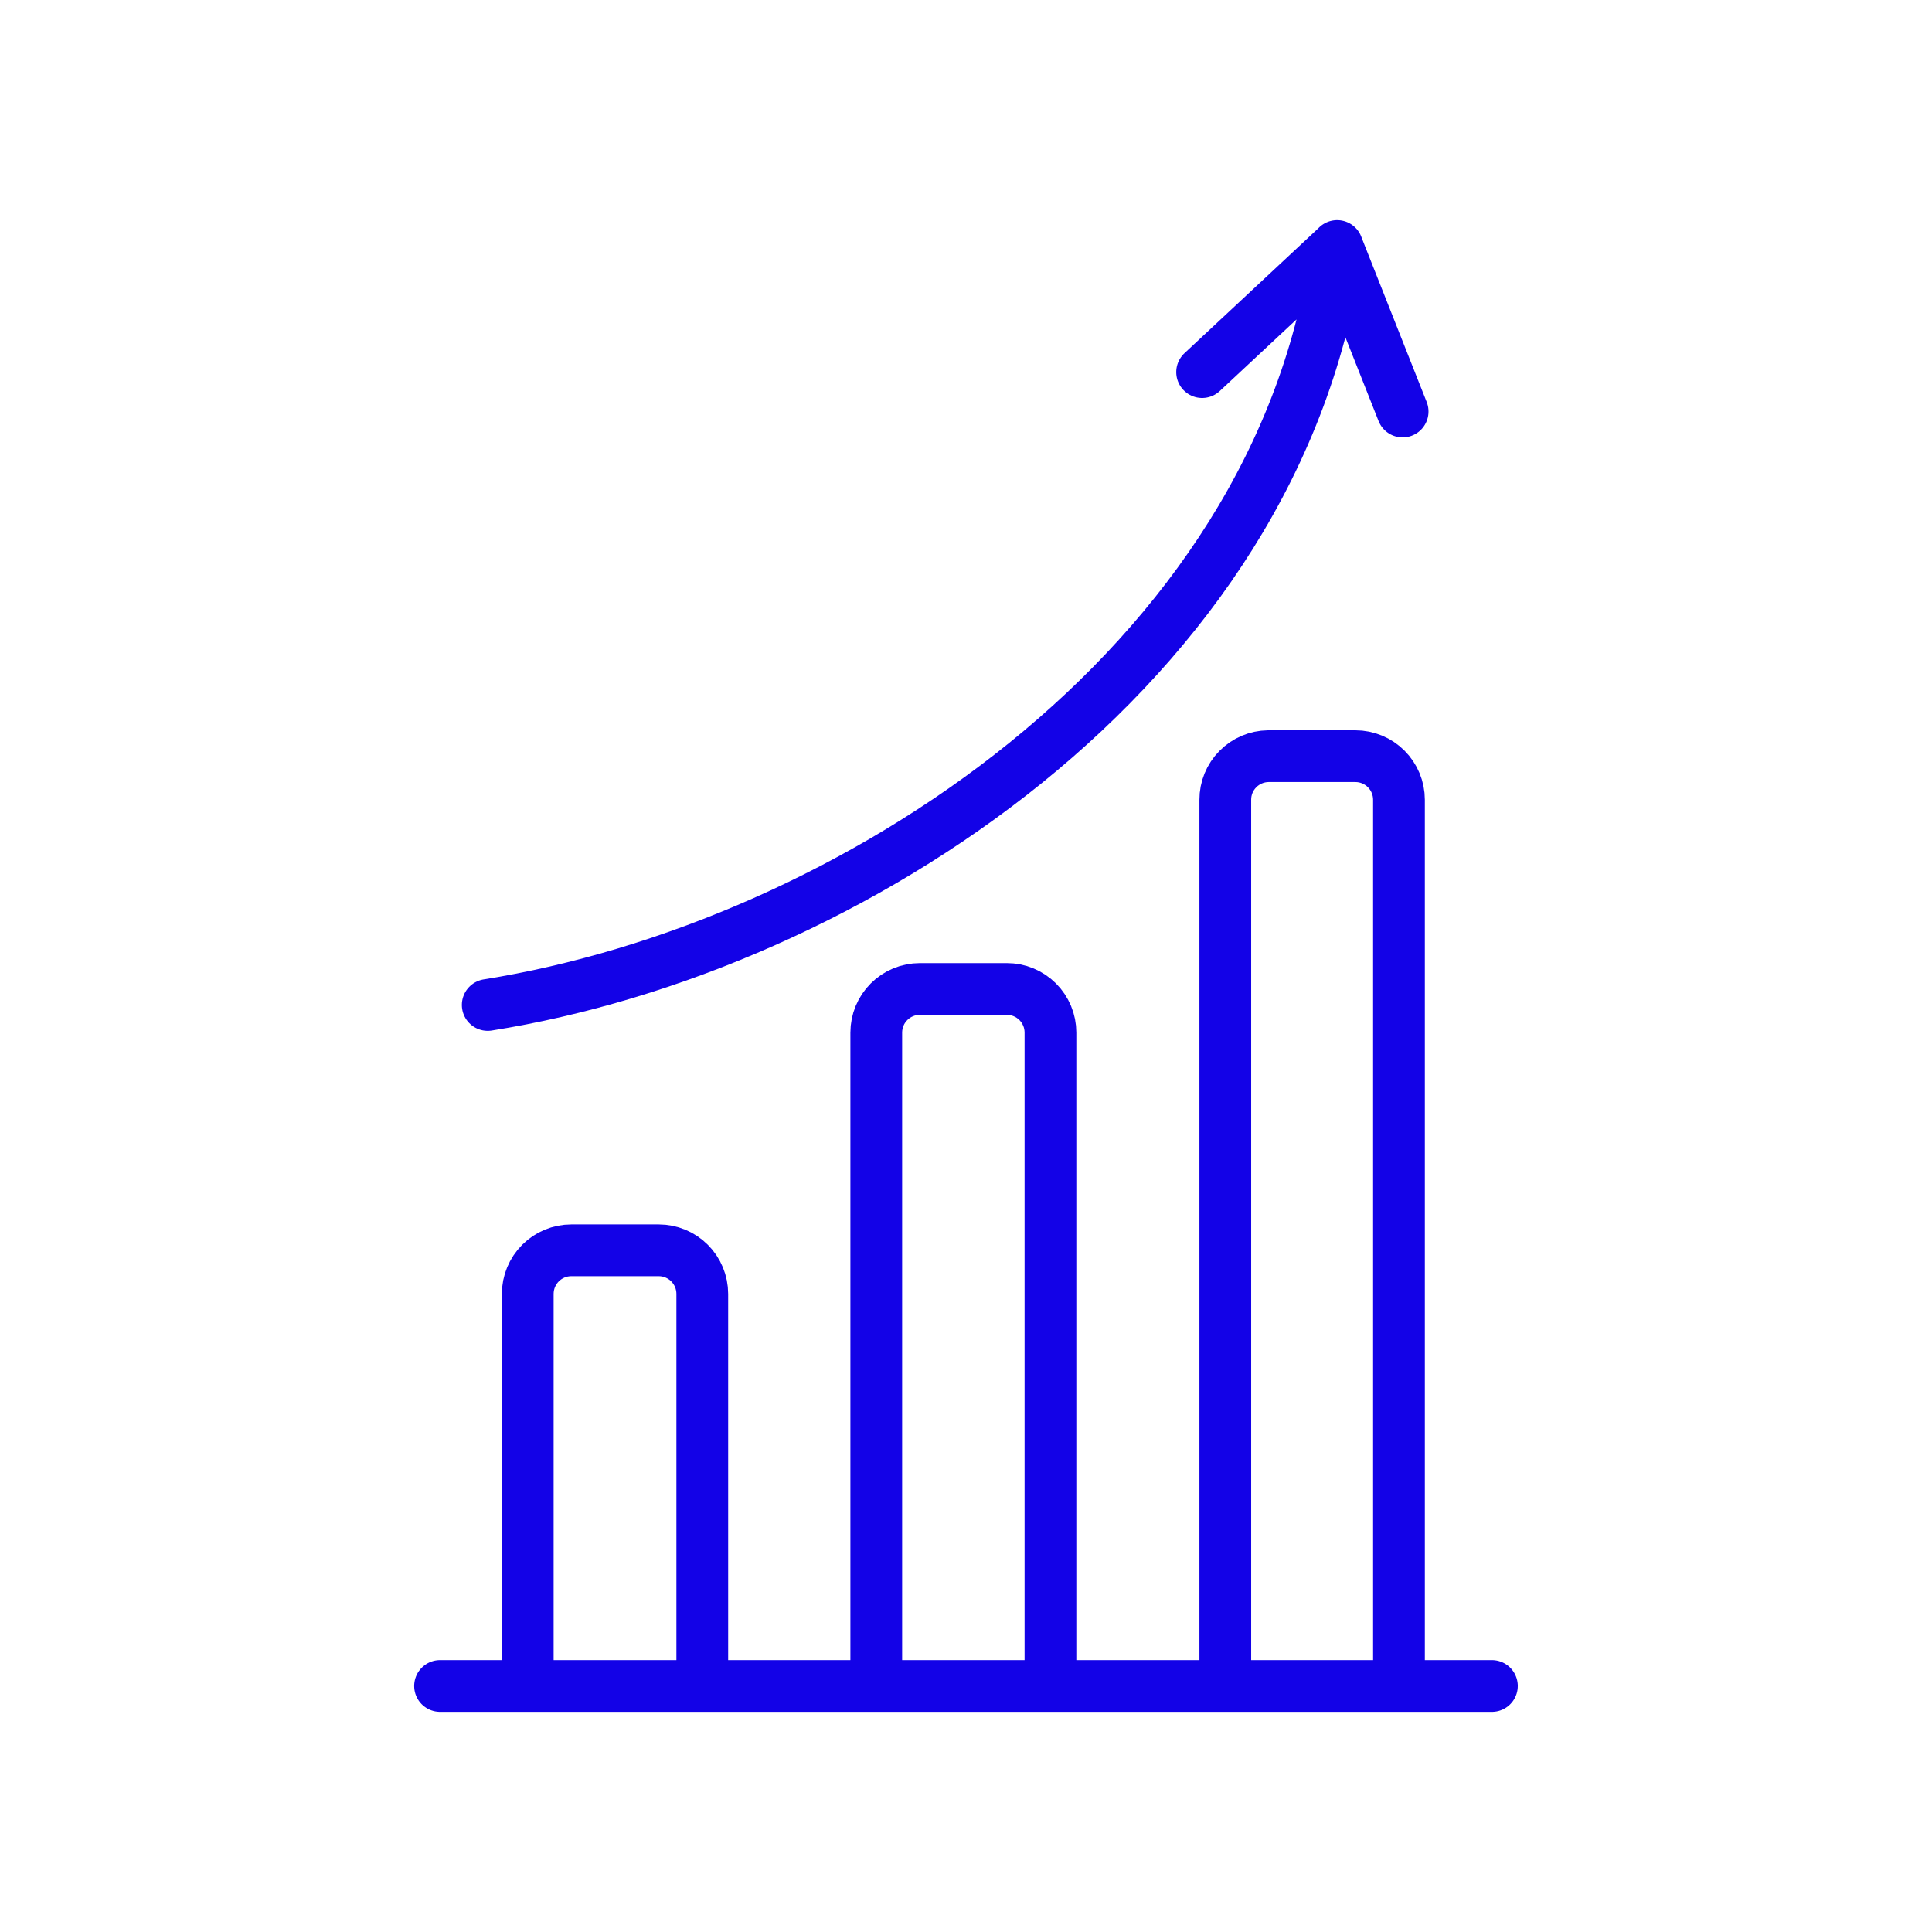
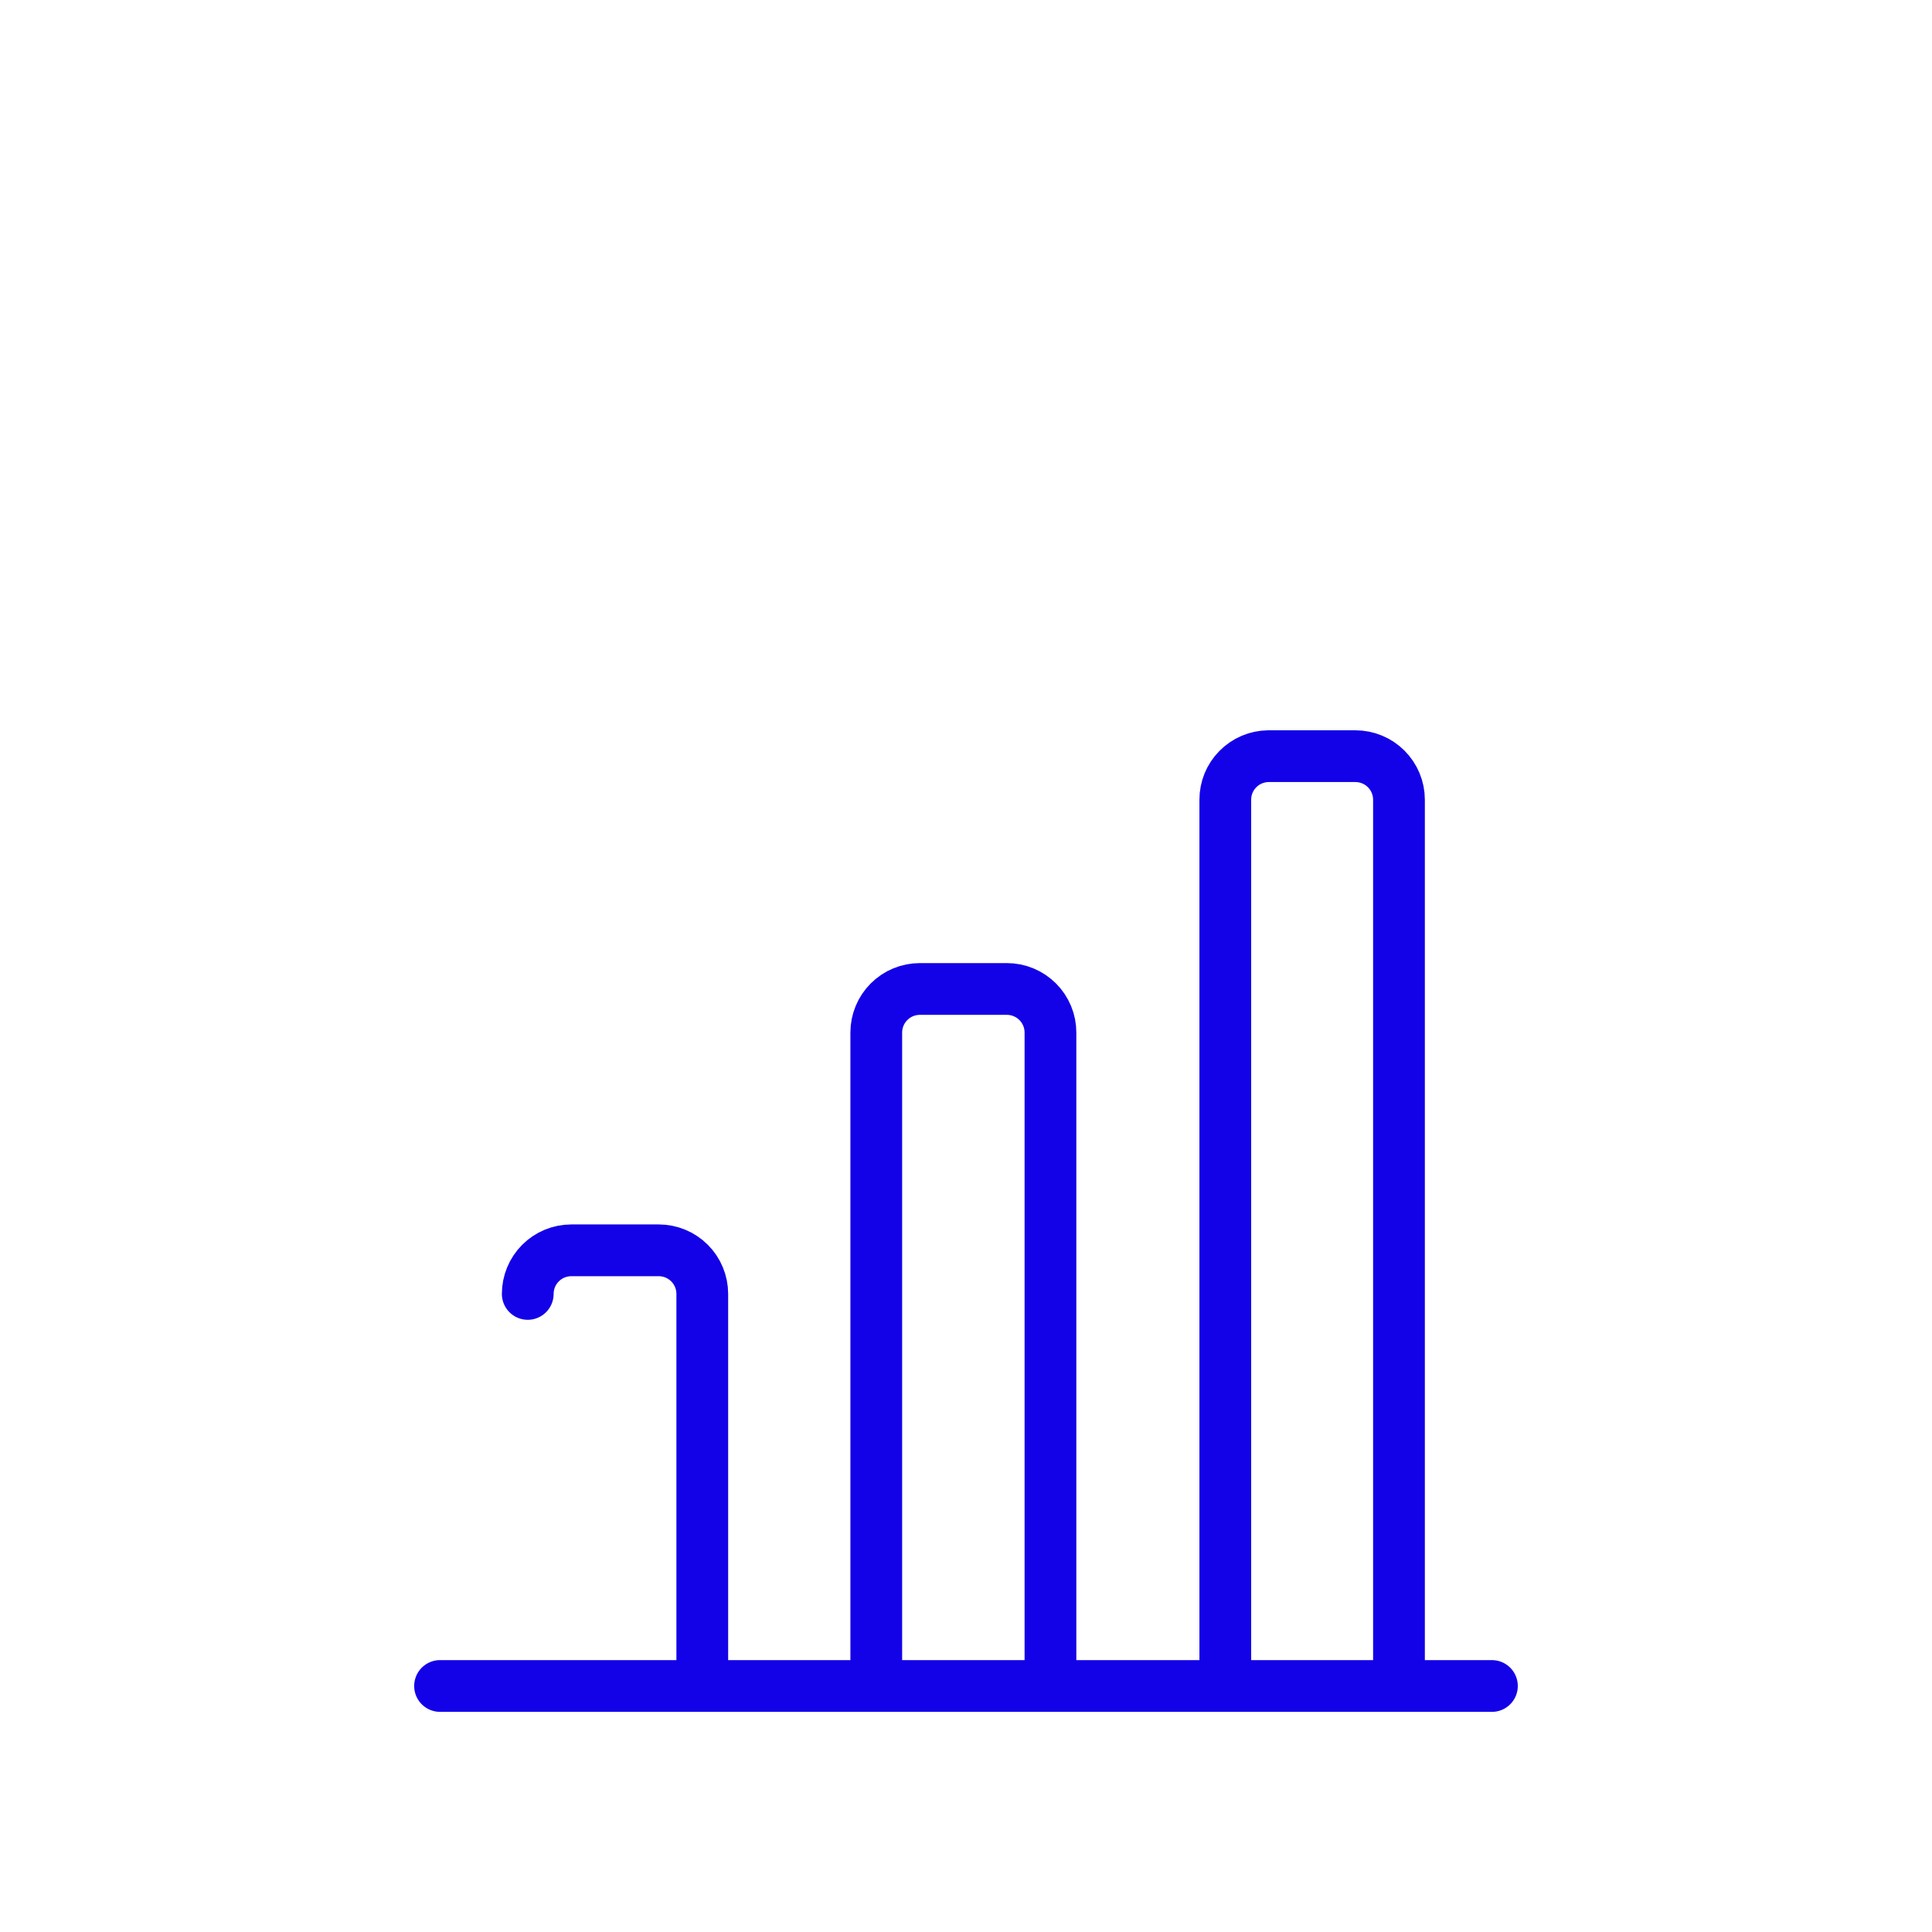
<svg xmlns="http://www.w3.org/2000/svg" width="56" height="56" viewBox="0 0 56 56" fill="none">
-   <path d="M14.137 29.129C24.55 27.474 37.106 19.398 38.758 7.131M40.656 11.928L38.758 7.134L34.844 10.786" stroke="#1302E7" stroke-width="1.5" stroke-linecap="round" stroke-linejoin="round" />
-   <path d="M12.755 48.869H43.244M20.356 48.869V37.505C20.356 37.169 20.223 36.848 19.986 36.611C19.749 36.374 19.428 36.241 19.093 36.241H16.56C16.225 36.241 15.904 36.374 15.667 36.611C15.43 36.848 15.297 37.169 15.297 37.505V48.869M30.448 48.869V29.929C30.448 29.763 30.416 29.599 30.352 29.446C30.288 29.292 30.195 29.153 30.078 29.036C29.961 28.919 29.822 28.826 29.668 28.762C29.515 28.698 29.351 28.666 29.185 28.666H26.662C26.327 28.666 26.006 28.799 25.769 29.036C25.532 29.273 25.399 29.594 25.399 29.929V48.869M40.55 48.692V23.181C40.55 22.846 40.417 22.525 40.18 22.288C39.943 22.051 39.622 21.918 39.287 21.918H36.761C36.429 21.922 36.112 22.057 35.879 22.294C35.645 22.53 35.515 22.849 35.516 23.181V48.857" stroke="#1302E7" stroke-width="1.5" stroke-linecap="round" stroke-linejoin="round" />
+   <path d="M12.755 48.869H43.244M20.356 48.869V37.505C20.356 37.169 20.223 36.848 19.986 36.611C19.749 36.374 19.428 36.241 19.093 36.241H16.56C16.225 36.241 15.904 36.374 15.667 36.611C15.43 36.848 15.297 37.169 15.297 37.505M30.448 48.869V29.929C30.448 29.763 30.416 29.599 30.352 29.446C30.288 29.292 30.195 29.153 30.078 29.036C29.961 28.919 29.822 28.826 29.668 28.762C29.515 28.698 29.351 28.666 29.185 28.666H26.662C26.327 28.666 26.006 28.799 25.769 29.036C25.532 29.273 25.399 29.594 25.399 29.929V48.869M40.55 48.692V23.181C40.55 22.846 40.417 22.525 40.18 22.288C39.943 22.051 39.622 21.918 39.287 21.918H36.761C36.429 21.922 36.112 22.057 35.879 22.294C35.645 22.53 35.515 22.849 35.516 23.181V48.857" stroke="#1302E7" stroke-width="1.5" stroke-linecap="round" stroke-linejoin="round" />
</svg>